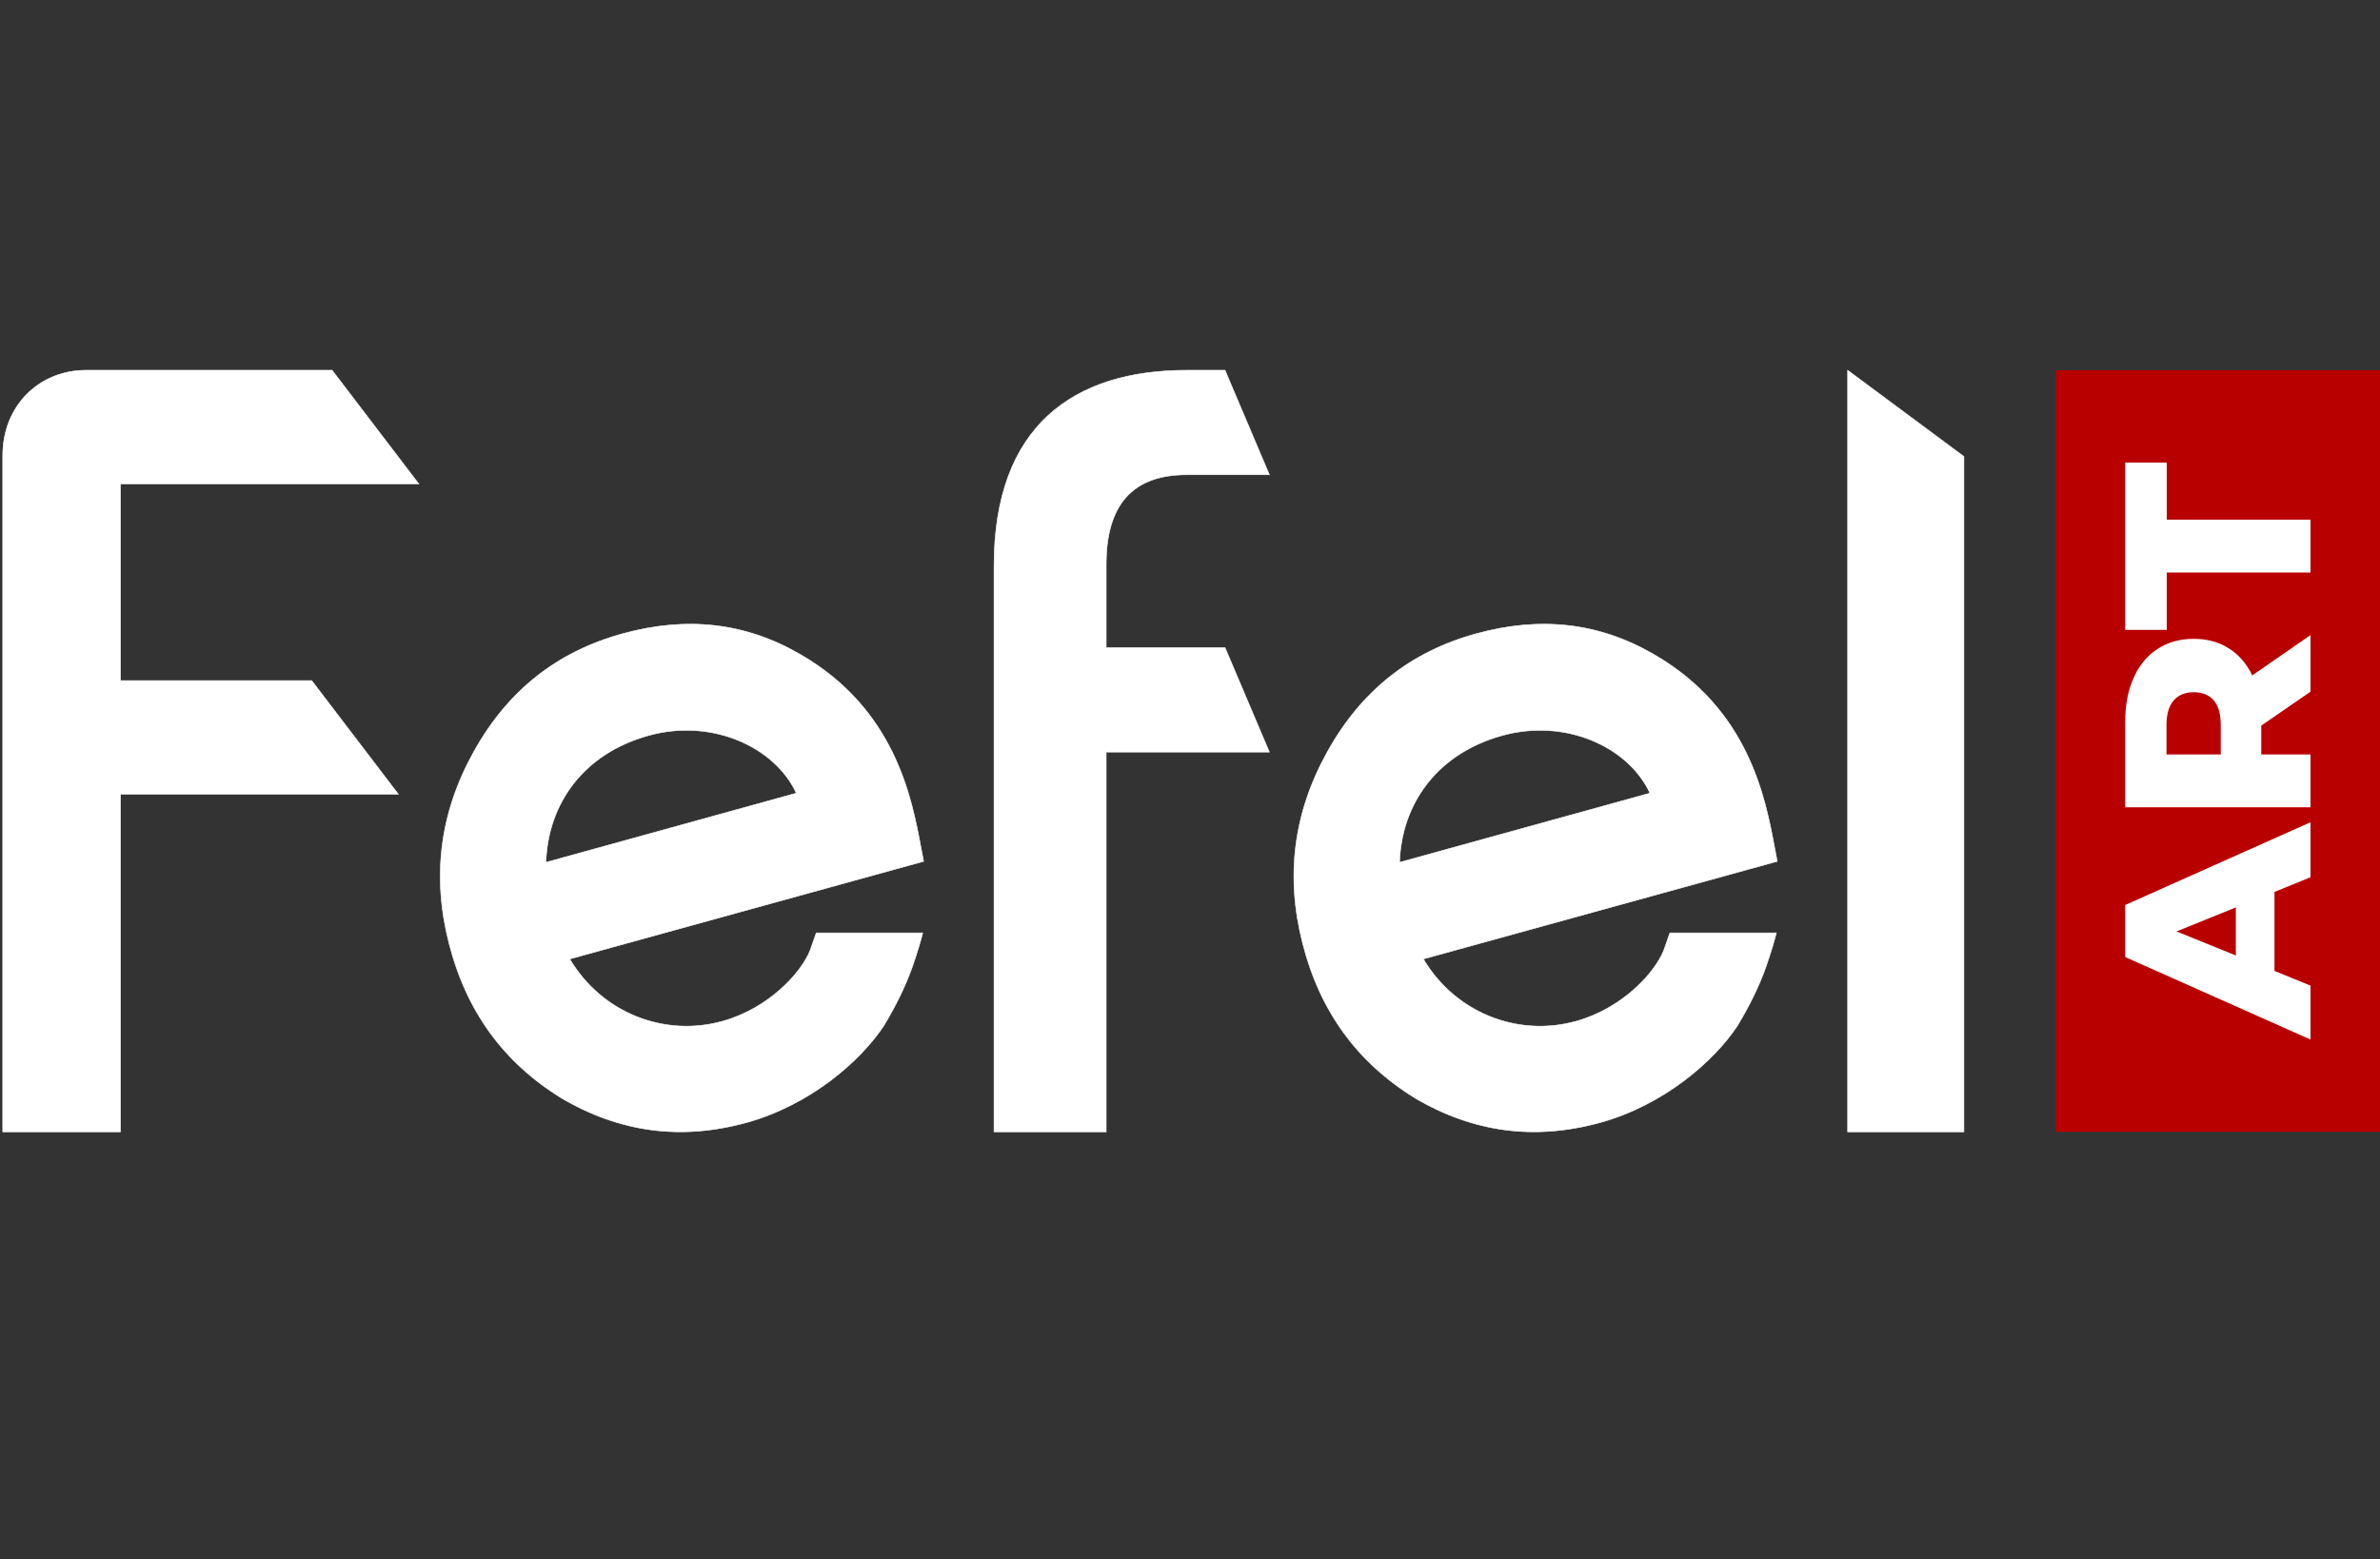
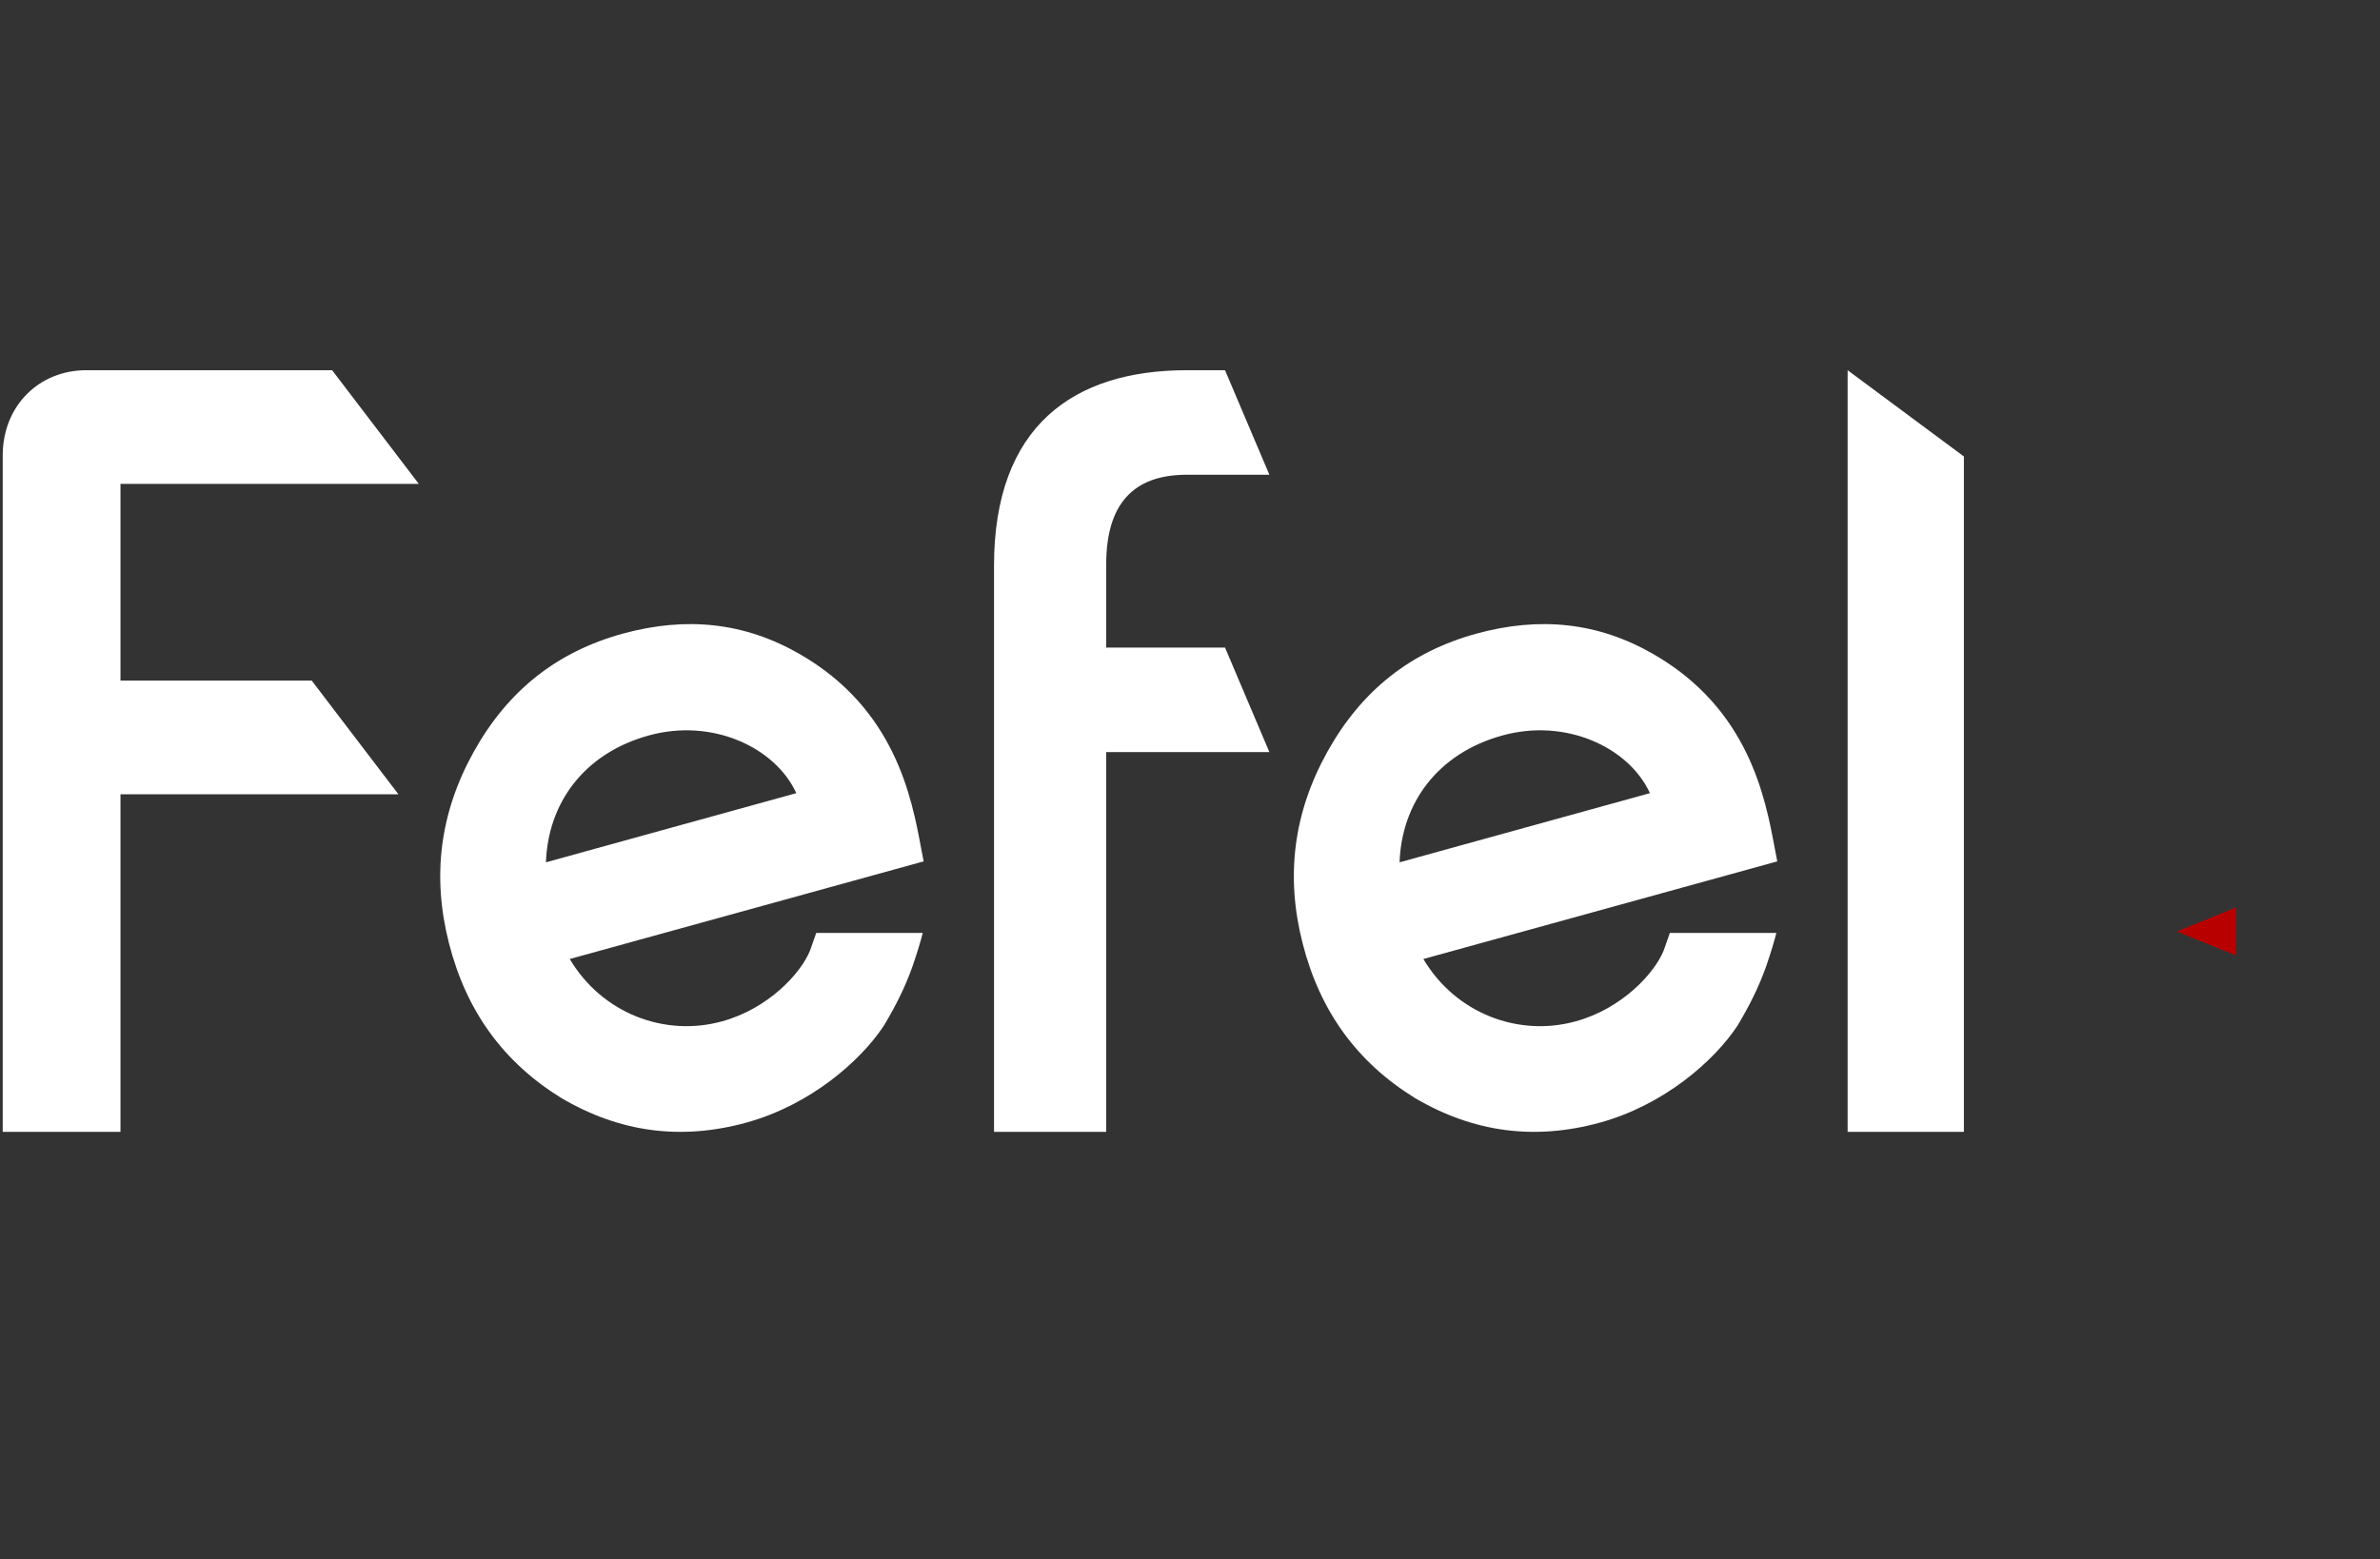
<svg xmlns="http://www.w3.org/2000/svg" width="876" height="574" viewBox="0 0 876 574" fill="none">
  <rect x="0" y="0" width="876" height="574" fill="#333333" stroke="none" />
-   <rect x="769" y="158" width="96" height="241" fill="white" />
  <path fill-rule="evenodd" clip-rule="evenodd" d="M450.892 136.297L467.216 174.778H436.837C417.021 174.778 407.156 185.651 407.156 207.822V238.402H450.892L467.216 276.882H407.156V416.703H365.865V208.331C365.865 156.854 395.109 136.297 436.837 136.297H450.892ZM680.054 416.703V136.297L722.847 168.057V416.703H680.054ZM298.184 349.86L300.436 343.451H339.63C338.88 346.482 337.712 350.38 335.878 355.75C333.126 363.545 329.456 370.734 325.287 377.663C316.697 390.655 298.267 406.765 274.834 413.26C250.65 419.93 228.134 416.898 206.618 404.253C185.436 391.174 171.676 372.466 165.255 347.262C158.917 322.491 161.919 299.106 174.428 276.673C186.937 254.24 204.95 239.949 229.218 233.28C252.651 226.871 274.167 229.123 294.515 240.902C329.488 261.082 335.57 293.699 339.031 312.26C339.358 314.013 339.662 315.641 339.964 317.121L209.704 353.065C221.629 373.159 244.729 381.82 265.744 376.017C282.84 371.34 294.848 358.262 298.184 349.86ZM238.725 270.783C214.957 277.366 201.698 295.641 200.947 317.467L293.097 292.003C285.341 275.114 262.158 264.288 238.725 270.783ZM614.625 343.451L612.373 349.86C609.037 358.262 597.029 371.34 579.933 376.017C558.918 381.82 535.818 373.159 523.893 353.065L654.153 317.121C653.851 315.643 653.548 314.019 653.222 312.269L653.22 312.259C649.759 293.698 643.678 261.082 608.704 240.902C588.356 229.123 566.84 226.871 543.407 233.28C519.139 239.949 501.127 254.24 488.618 276.673C476.109 299.106 473.106 322.491 479.444 347.262C485.866 372.466 499.625 391.174 520.807 404.253C542.323 416.898 564.839 419.93 589.023 413.26C612.457 406.765 630.886 390.655 639.476 377.663C643.646 370.734 647.315 363.545 650.067 355.75C651.902 350.38 653.069 346.482 653.82 343.451H614.625ZM515.137 317.467C515.887 295.641 529.147 277.366 552.914 270.783C576.347 264.288 599.531 275.114 607.286 292.003L515.137 317.467ZM1 167.708V416.703H44.344V292.418H146.645L114.734 250.565H44.344V178.15H154.153L122.243 136.297H31.716C14.481 136.297 1 149.286 1 167.708Z" fill="white" />
-   <path d="M467.216 174.778V174.878H467.367L467.308 174.739L467.216 174.778ZM450.892 136.297L450.984 136.258L450.958 136.197H450.892V136.297ZM407.156 238.402H407.056V238.502H407.156V238.402ZM450.892 238.402L450.984 238.363L450.958 238.302H450.892V238.402ZM467.216 276.882V276.982H467.367L467.308 276.843L467.216 276.882ZM407.156 276.882V276.782H407.056V276.882H407.156ZM407.156 416.703V416.803H407.256V416.703H407.156ZM365.865 416.703H365.765V416.803H365.865V416.703ZM680.054 136.297L680.114 136.217L679.954 136.099V136.297H680.054ZM680.054 416.703H679.954V416.803H680.054V416.703ZM722.847 168.057H722.947V168.007L722.906 167.977L722.847 168.057ZM722.847 416.703V416.803H722.947V416.703H722.847ZM300.436 343.451V343.351H300.365L300.341 343.418L300.436 343.451ZM298.184 349.86L298.277 349.897L298.278 349.893L298.184 349.86ZM339.63 343.451L339.728 343.475L339.758 343.351H339.63V343.451ZM335.878 355.75L335.972 355.783L335.972 355.782L335.878 355.75ZM325.287 377.663L325.37 377.718L325.372 377.714L325.287 377.663ZM274.834 413.26L274.86 413.357L274.861 413.357L274.834 413.26ZM206.618 404.253L206.566 404.338L206.567 404.339L206.618 404.253ZM165.255 347.262L165.352 347.237L165.352 347.237L165.255 347.262ZM174.428 276.673L174.516 276.722L174.428 276.673ZM229.218 233.28L229.191 233.184L229.191 233.184L229.218 233.28ZM294.515 240.902L294.465 240.989L294.465 240.989L294.515 240.902ZM339.031 312.26L339.129 312.241L339.031 312.26ZM339.964 317.121L339.991 317.217L340.081 317.192L340.062 317.101L339.964 317.121ZM209.704 353.065L209.677 352.969L209.551 353.003L209.618 353.116L209.704 353.065ZM265.744 376.017L265.718 375.921L265.717 375.921L265.744 376.017ZM200.947 317.467L200.847 317.464L200.843 317.6L200.974 317.564L200.947 317.467ZM238.725 270.783L238.751 270.88L238.751 270.88L238.725 270.783ZM293.097 292.003L293.124 292.1L293.237 292.068L293.188 291.962L293.097 292.003ZM612.373 349.86L612.466 349.897L612.468 349.893L612.373 349.86ZM614.625 343.451V343.351H614.554L614.53 343.418L614.625 343.451ZM579.933 376.017L579.907 375.921L579.907 375.921L579.933 376.017ZM523.893 353.065L523.866 352.969L523.74 353.003L523.807 353.116L523.893 353.065ZM654.153 317.121L654.18 317.217L654.27 317.192L654.251 317.101L654.153 317.121ZM653.222 312.269L653.321 312.251L653.32 312.25L653.222 312.269ZM653.22 312.259L653.122 312.278L653.122 312.278L653.22 312.259ZM608.704 240.902L608.654 240.989L608.654 240.989L608.704 240.902ZM543.407 233.28L543.381 233.184L543.38 233.184L543.407 233.28ZM488.618 276.673L488.705 276.722L488.618 276.673ZM479.444 347.262L479.541 347.237V347.237L479.444 347.262ZM520.807 404.253L520.755 404.338L520.757 404.339L520.807 404.253ZM589.023 413.26L589.05 413.357L589.05 413.357L589.023 413.26ZM639.476 377.663L639.56 377.718L639.562 377.714L639.476 377.663ZM650.067 355.75L650.161 355.783L650.162 355.782L650.067 355.75ZM653.82 343.451L653.917 343.475L653.947 343.351H653.82V343.451ZM552.914 270.783L552.94 270.88L552.94 270.88L552.914 270.783ZM515.137 317.467L515.037 317.464L515.032 317.6L515.163 317.564L515.137 317.467ZM607.286 292.003L607.313 292.1L607.426 292.068L607.377 291.962L607.286 292.003ZM1 416.703H0.9V416.803H1V416.703ZM44.344 416.703V416.803H44.444V416.703H44.344ZM44.344 292.418V292.318H44.244V292.418H44.344ZM146.645 292.418V292.518H146.847L146.724 292.357L146.645 292.418ZM114.734 250.565L114.814 250.504L114.784 250.465H114.734V250.565ZM44.344 250.565H44.244V250.665H44.344V250.565ZM44.344 178.15V178.05H44.244V178.15H44.344ZM154.153 178.15V178.25H154.355L154.233 178.09L154.153 178.15ZM122.243 136.297L122.322 136.237L122.292 136.197H122.243V136.297ZM467.308 174.739L450.984 136.258L450.8 136.336L467.124 174.817L467.308 174.739ZM436.837 174.878H467.216V174.678H436.837V174.878ZM407.256 207.822C407.256 196.749 409.72 188.516 414.64 183.053C419.558 177.591 426.947 174.878 436.837 174.878V174.678C426.911 174.678 419.459 177.401 414.491 182.919C409.525 188.434 407.056 196.723 407.056 207.822H407.256ZM407.256 238.402V207.822H407.056V238.402H407.256ZM450.892 238.302H407.156V238.502H450.892V238.302ZM467.308 276.843L450.984 238.363L450.8 238.441L467.124 276.921L467.308 276.843ZM407.156 276.982H467.216V276.782H407.156V276.982ZM407.256 416.703V276.882H407.056V416.703H407.256ZM365.865 416.803H407.156V416.603H365.865V416.803ZM365.765 208.331V416.703H365.965V208.331H365.765ZM436.837 136.197C415.958 136.197 398.187 141.34 385.635 152.937C373.082 164.535 365.765 182.574 365.765 208.331H365.965C365.965 182.612 373.27 164.633 385.771 153.084C398.273 141.533 415.988 136.397 436.837 136.397V136.197ZM450.892 136.197H436.837V136.397H450.892V136.197ZM679.954 136.297V416.703H680.154V136.297H679.954ZM722.906 167.977L680.114 136.217L679.994 136.378L722.787 168.138L722.906 167.977ZM722.947 416.703V168.057H722.747V416.703H722.947ZM680.054 416.803H722.847V416.603H680.054V416.803ZM300.341 343.418L298.09 349.827L298.278 349.893L300.53 343.484L300.341 343.418ZM339.63 343.351H300.436V343.551H339.63V343.351ZM335.972 355.782C337.807 350.411 338.976 346.51 339.728 343.475L339.533 343.427C338.784 346.455 337.617 350.349 335.783 355.718L335.972 355.782ZM325.372 377.714C329.544 370.782 333.217 363.587 335.972 355.783L335.783 355.717C333.034 363.504 329.368 370.686 325.201 377.611L325.372 377.714ZM274.861 413.357C298.319 406.854 316.769 390.728 325.37 377.718L325.203 377.608C316.626 390.581 298.215 406.675 274.807 413.164L274.861 413.357ZM206.567 404.339C228.106 416.998 250.65 420.033 274.86 413.357L274.807 413.164C250.649 419.826 228.161 416.798 206.669 404.167L206.567 404.339ZM165.158 347.287C171.586 372.515 185.361 391.246 206.566 404.338L206.671 404.168C185.511 391.103 171.767 372.417 165.352 347.237L165.158 347.287ZM174.341 276.624C161.819 299.079 158.814 322.491 165.158 347.287L165.352 347.237C159.02 322.491 162.019 299.132 174.516 276.722L174.341 276.624ZM229.191 233.184C204.897 239.86 186.863 254.169 174.341 276.624L174.516 276.722C187.012 254.312 205.003 240.039 229.244 233.377L229.191 233.184ZM294.565 240.816C274.192 229.022 252.648 226.768 229.191 233.184L229.244 233.377C252.654 226.974 274.142 229.224 294.465 240.989L294.565 240.816ZM339.129 312.241C335.668 293.679 329.581 261.02 294.565 240.816L294.465 240.989C329.396 261.144 335.472 293.718 338.933 312.278L339.129 312.241ZM340.062 317.101C339.76 315.622 339.456 313.995 339.129 312.241L338.933 312.278C339.26 314.031 339.563 315.66 339.866 317.141L340.062 317.101ZM209.73 353.161L339.991 317.217L339.937 317.025L209.677 352.969L209.73 353.161ZM265.717 375.921C244.745 381.712 221.692 373.069 209.79 353.014L209.618 353.116C221.566 373.249 244.712 381.929 265.771 376.114L265.717 375.921ZM298.091 349.823C296.43 354.006 292.605 359.363 287.058 364.26C281.511 369.156 274.248 373.587 265.718 375.921L265.77 376.114C274.335 373.771 281.624 369.323 287.19 364.41C292.755 359.499 296.602 354.116 298.277 349.897L298.091 349.823ZM201.047 317.471C201.796 295.688 215.026 277.451 238.751 270.88L238.698 270.687C214.888 277.281 201.599 295.594 200.847 317.464L201.047 317.471ZM293.07 291.907L200.921 317.371L200.974 317.564L293.124 292.1L293.07 291.907ZM238.751 270.88C262.145 264.395 285.274 275.207 293.006 292.045L293.188 291.962C285.409 275.021 262.171 264.18 238.698 270.687L238.751 270.88ZM612.468 349.893L614.719 343.484L614.53 343.418L612.279 349.827L612.468 349.893ZM579.96 376.114C588.524 373.771 595.814 369.323 601.379 364.41C606.944 359.499 610.791 354.116 612.466 349.897L612.28 349.823C610.62 354.006 606.795 359.363 601.247 364.26C595.701 369.156 588.438 373.587 579.907 375.921L579.96 376.114ZM523.807 353.116C535.755 373.249 558.902 381.929 579.96 376.114L579.907 375.921C558.935 381.712 535.881 373.069 523.979 353.014L523.807 353.116ZM654.127 317.025L523.866 352.969L523.92 353.161L654.18 317.217L654.127 317.025ZM653.124 312.287C653.45 314.037 653.753 315.662 654.055 317.141L654.251 317.101C653.95 315.624 653.647 314.001 653.321 312.251L653.124 312.287ZM653.122 312.278L653.124 312.288L653.32 312.25L653.319 312.241L653.122 312.278ZM608.654 240.989C643.585 261.144 649.661 293.718 653.122 312.278L653.319 312.241C649.857 293.679 643.77 261.02 608.754 240.816L608.654 240.989ZM543.433 233.377C566.843 226.974 588.331 229.224 608.654 240.989L608.754 240.816C588.381 229.022 566.838 226.768 543.381 233.184L543.433 233.377ZM488.705 276.722C501.201 254.312 519.193 240.039 543.433 233.377L543.38 233.184C519.086 239.86 501.052 254.169 488.53 276.624L488.705 276.722ZM479.541 347.237C473.21 322.491 476.208 299.132 488.705 276.722L488.53 276.624C476.009 299.079 473.003 322.491 479.347 347.287L479.541 347.237ZM520.86 404.168C499.701 391.103 485.956 372.417 479.541 347.237L479.347 347.287C485.775 372.515 499.55 391.246 520.755 404.338L520.86 404.168ZM588.996 413.164C564.839 419.826 542.35 416.798 520.858 404.167L520.757 404.339C542.295 416.998 564.839 420.033 589.05 413.357L588.996 413.164ZM639.393 377.608C630.815 390.581 612.404 406.675 588.996 413.164L589.05 413.357C612.509 406.854 630.958 390.728 639.559 377.718L639.393 377.608ZM649.973 355.717C647.224 363.504 643.558 370.686 639.39 377.611L639.562 377.714C643.734 370.782 647.406 363.587 650.161 355.783L649.973 355.717ZM653.723 343.427C652.973 346.455 651.806 350.349 649.972 355.718L650.162 355.782C651.997 350.411 653.165 346.51 653.917 343.475L653.723 343.427ZM614.625 343.551H653.82V343.351H614.625V343.551ZM552.887 270.687C529.078 277.281 515.789 295.594 515.037 317.464L515.237 317.471C515.986 295.688 529.216 277.451 552.94 270.88L552.887 270.687ZM607.377 291.962C599.598 275.021 576.36 264.18 552.887 270.687L552.94 270.88C576.334 264.395 599.463 275.207 607.195 292.045L607.377 291.962ZM515.163 317.564L607.313 292.1L607.26 291.907L515.11 317.371L515.163 317.564ZM1.1 416.703V167.708H0.9V416.703H1.1ZM44.344 416.603H1V416.803H44.344V416.603ZM44.244 292.418V416.703H44.444V292.418H44.244ZM146.645 292.318H44.344V292.518H146.645V292.318ZM114.655 250.626L146.565 292.478L146.724 292.357L114.814 250.504L114.655 250.626ZM44.344 250.665H114.734V250.465H44.344V250.665ZM44.244 178.15V250.565H44.444V178.15H44.244ZM154.153 178.05H44.344V178.25H154.153V178.05ZM122.163 136.358L154.074 178.211L154.233 178.09L122.322 136.237L122.163 136.358ZM31.716 136.397H122.243V136.197H31.716V136.397ZM1.1 167.708C1.1 149.341 14.537 136.397 31.716 136.397V136.197C14.425 136.197 0.9 149.231 0.9 167.708H1.1Z" fill="white" />
-   <path d="M807.448 254.847C804.265 254.847 801.796 255.863 800.042 257.894C798.288 259.925 797.411 262.939 797.411 266.935V277.745H817.387V266.935C817.387 262.939 816.543 259.925 814.854 257.894C813.1 255.863 810.631 254.847 807.448 254.847Z" fill="#B90000" />
  <path d="M822.942 334.069L801.114 342.913L822.942 351.758V334.069Z" fill="#B90000" />
-   <path fill-rule="evenodd" clip-rule="evenodd" d="M876 136.297H756.631V416.703H876V136.297ZM797.509 231.903V210.775H850.421V191.316H797.509V170.286H782.21V231.903H797.509ZM832.297 267.131V277.745H850.421V297.203H782.21V265.756C782.21 259.532 783.25 254.127 785.328 249.54C787.342 244.954 790.265 241.416 794.098 238.927C797.866 236.437 802.316 235.192 807.448 235.192C812.385 235.192 816.705 236.372 820.408 238.73C824.046 241.023 826.905 244.332 828.983 248.656L850.421 233.817V254.651L832.297 267.131ZM837.169 357.458L850.421 362.863V382.714L782.21 352.348V333.184L850.421 302.72V322.964L837.169 328.369V357.458Z" fill="#B90000" />
</svg>